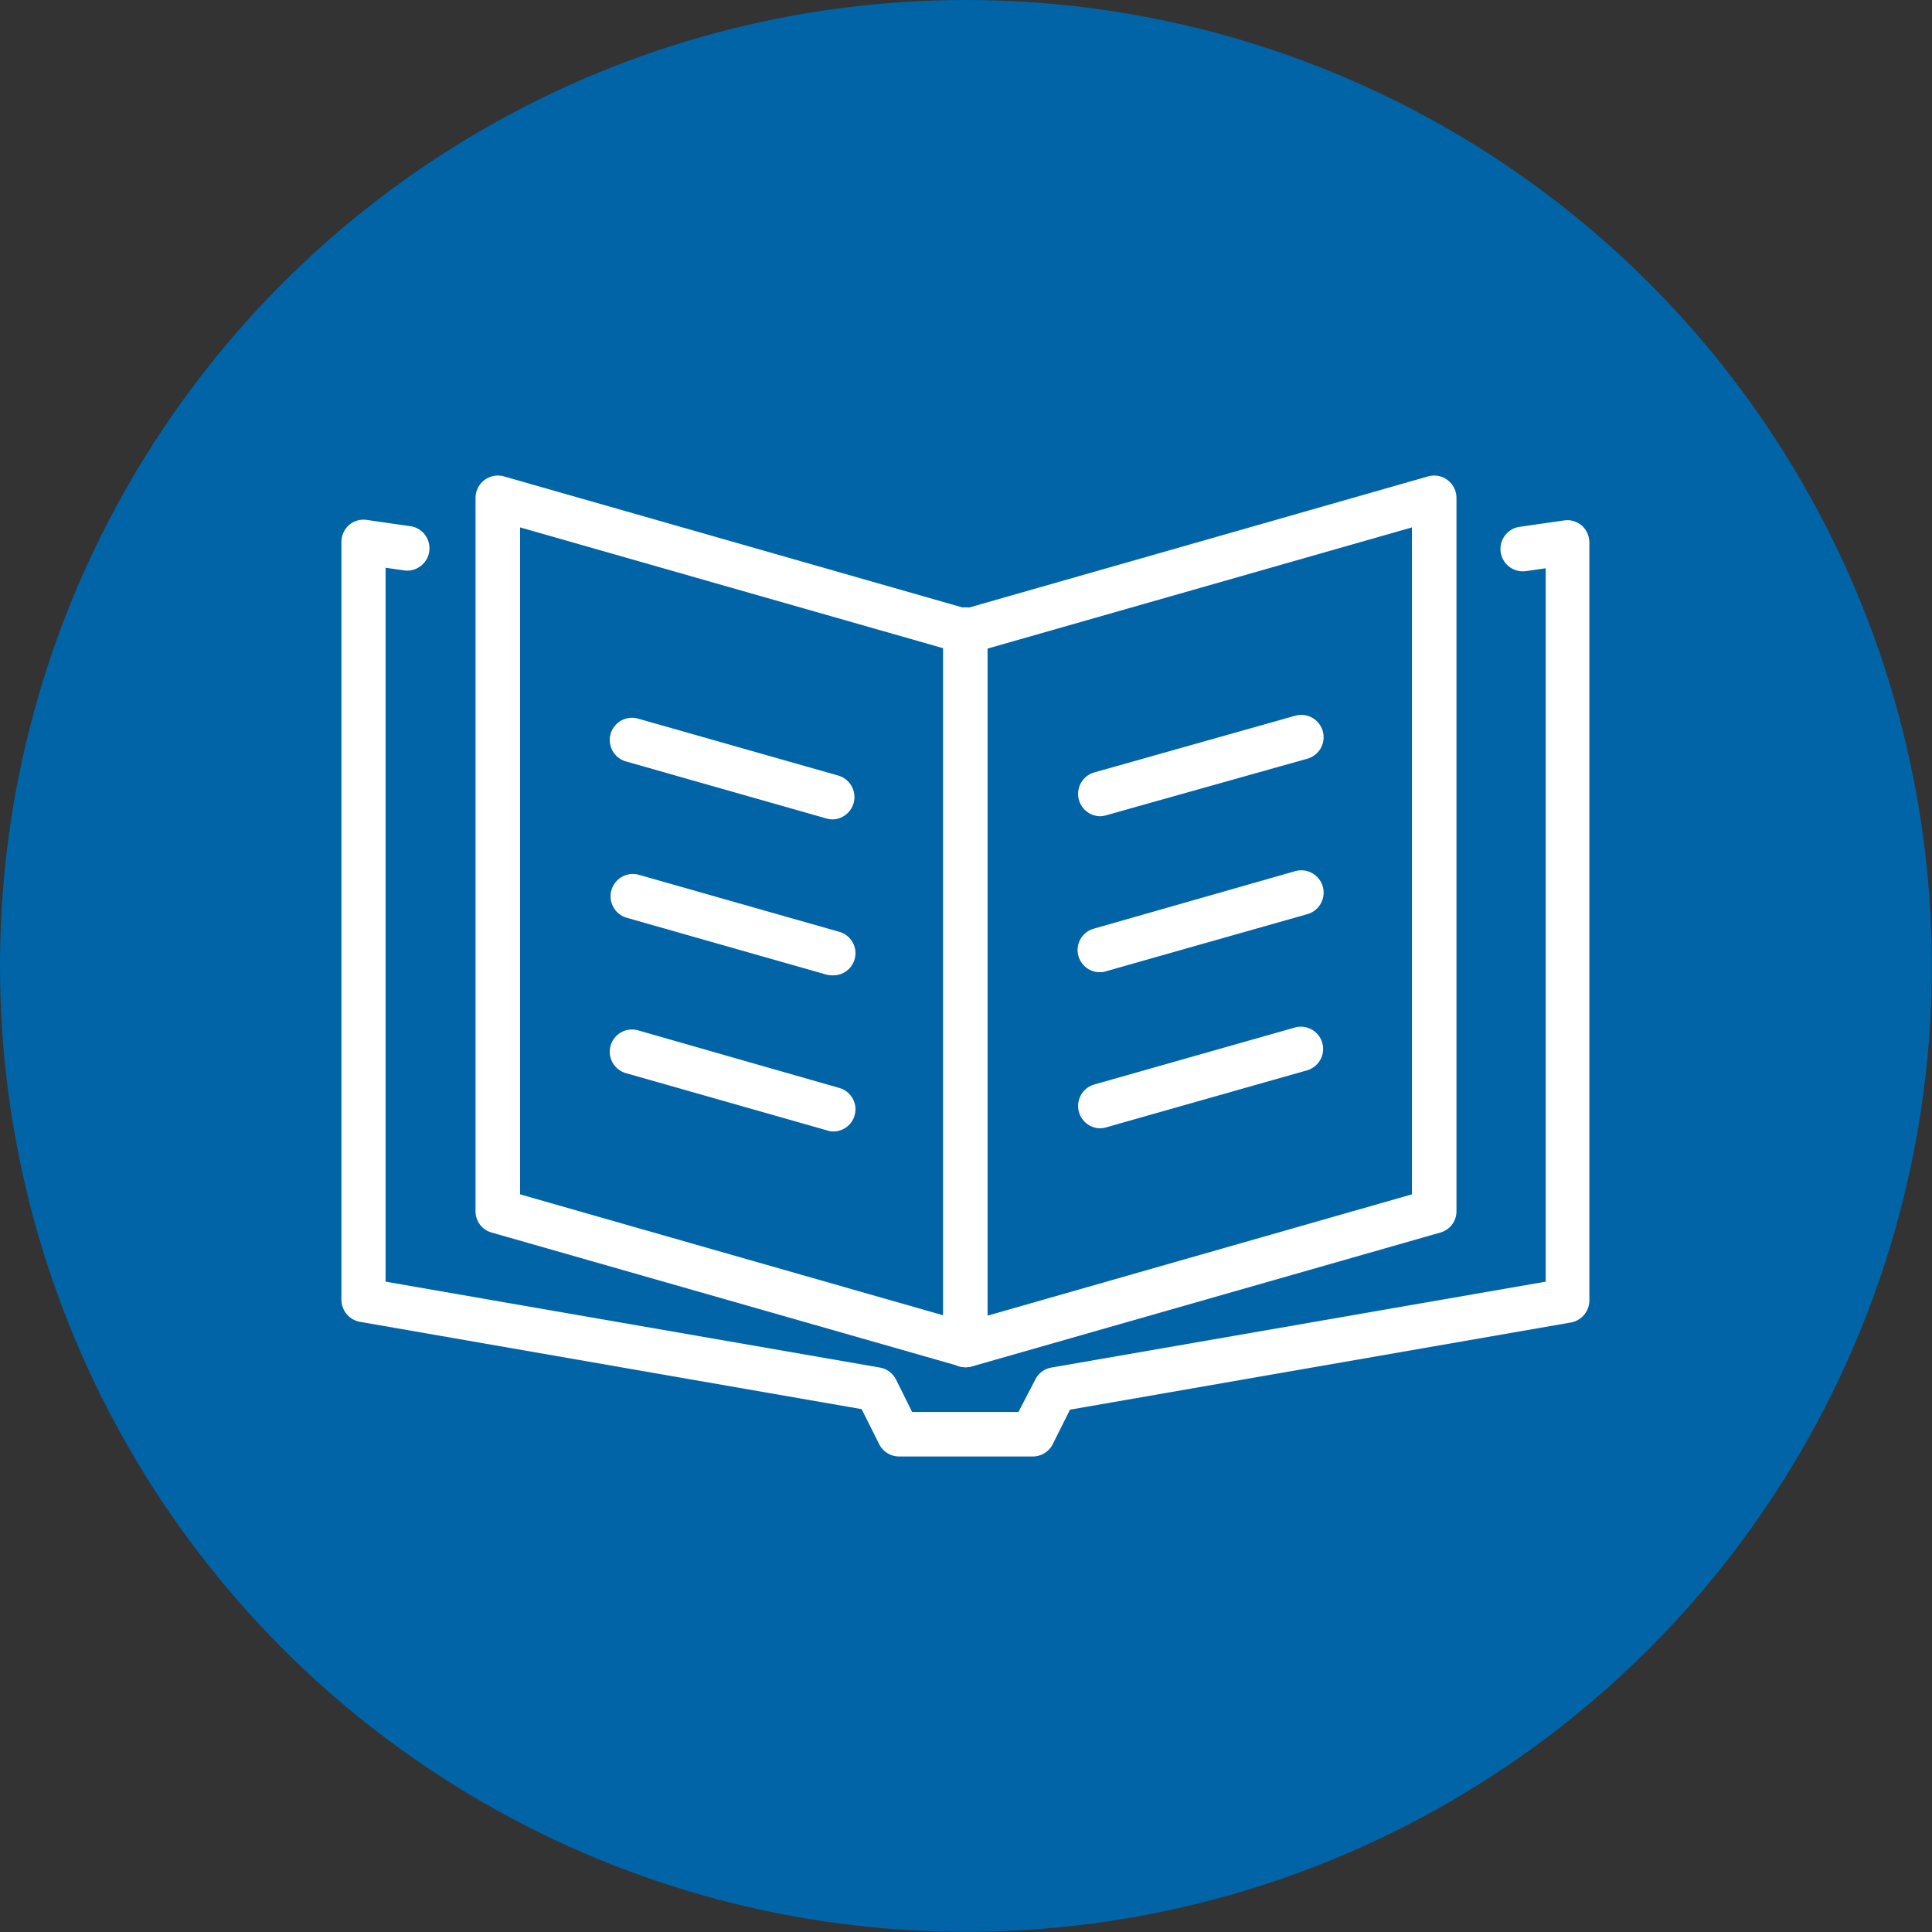
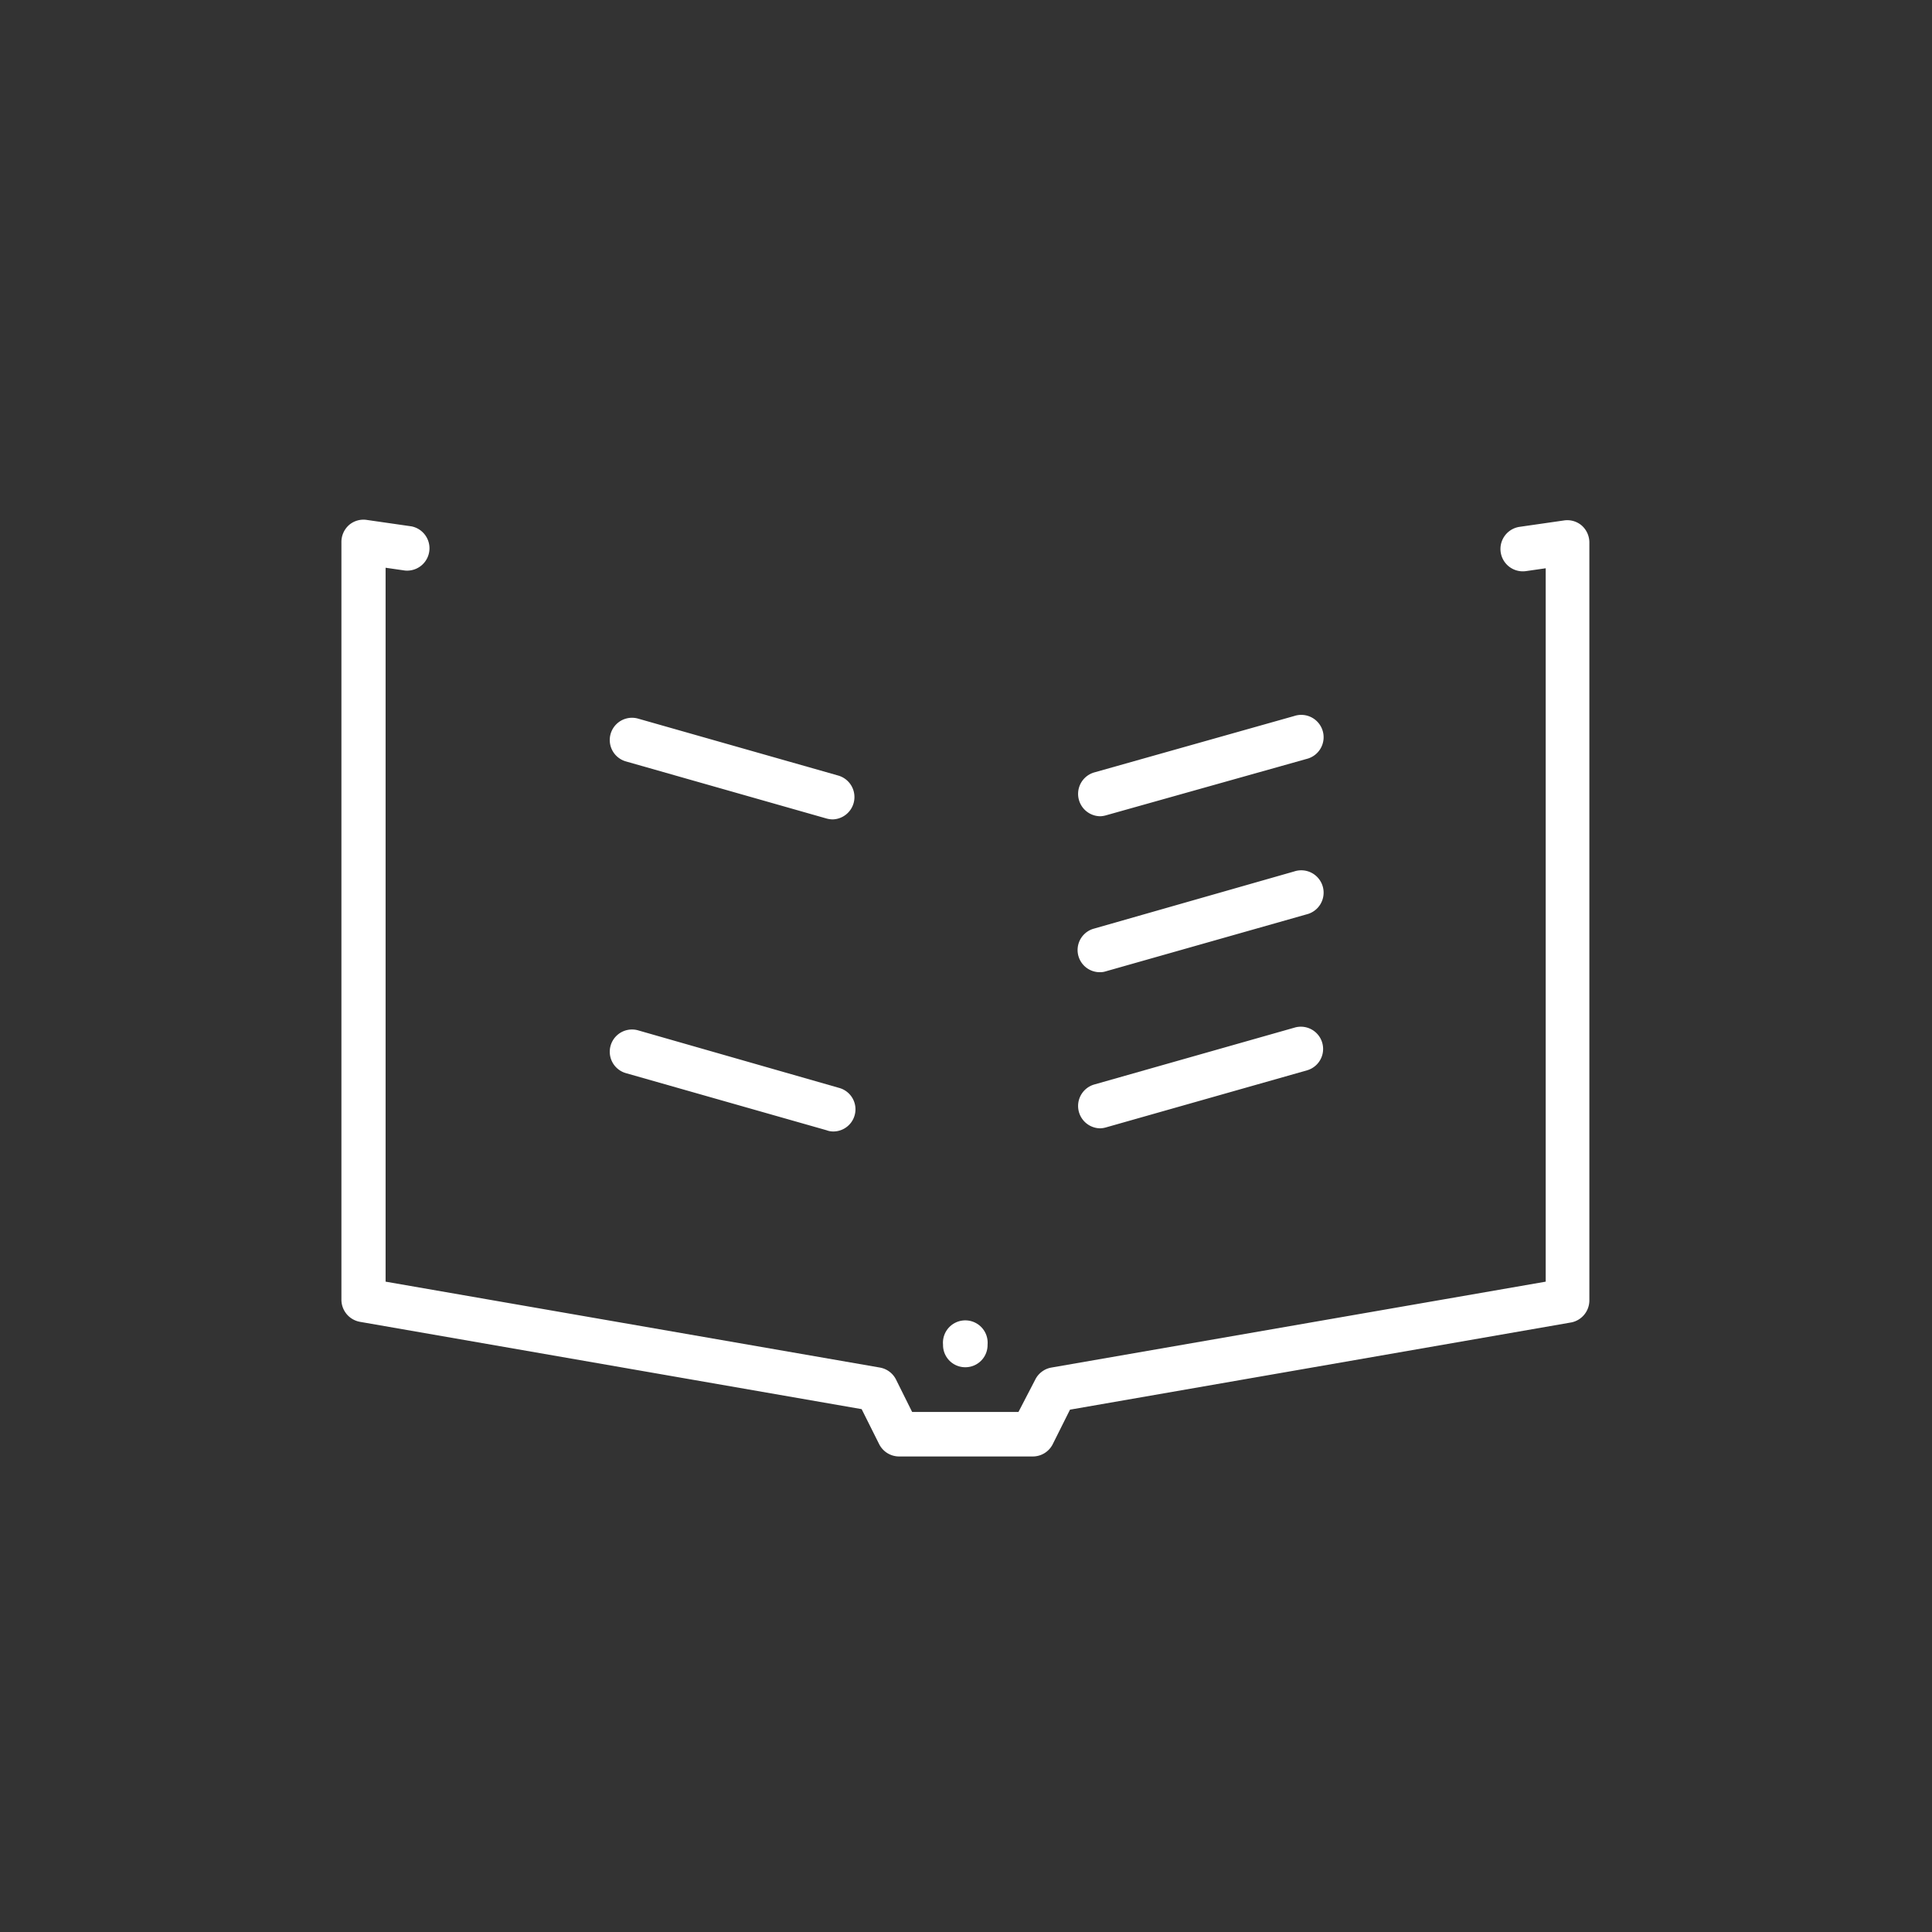
<svg xmlns="http://www.w3.org/2000/svg" viewBox="0 0 110.63 110.63">
  <rect x="0" y="0" width="110.63" height="110.63" fill="#333333" stroke="none" />
  <defs>
    <style>.cls-1{fill:#0064a7;}.cls-2{fill:#fff;}</style>
  </defs>
  <title>Asset 14</title>
  <g id="Layer_2" data-name="Layer 2">
    <g id="Layer_1-2" data-name="Layer 1">
-       <circle class="cls-1" cx="55.31" cy="55.31" r="55.31" />
-       <path class="cls-2" d="M55.31,78.29a1.1,1.1,0,0,1-.35-.05l-26.8-7.66a1.26,1.26,0,0,1-.93-1.22V28.51a1.28,1.28,0,0,1,1.63-1.23l26.45,7.56,26.46-7.56a1.28,1.28,0,0,1,1.63,1.23V69.36a1.26,1.26,0,0,1-.93,1.22l-26.8,7.66A1.12,1.12,0,0,1,55.31,78.29Zm-25.53-9.9,25.53,7.3,25.54-7.3V30.2L55.67,37.39a1.23,1.23,0,0,1-.71,0L29.78,30.2Z" />
      <path class="cls-2" d="M63,46.74a1.28,1.28,0,0,1-.34-2.51L74.11,41a1.28,1.28,0,1,1,.7,2.46L63.32,46.69A1.34,1.34,0,0,1,63,46.74Z" />
      <path class="cls-2" d="M63,55.67a1.27,1.27,0,0,1-.34-2.5L74.11,49.9a1.28,1.28,0,1,1,.7,2.46L63.32,55.62A1,1,0,0,1,63,55.67Z" />
      <path class="cls-2" d="M63,64.61a1.28,1.28,0,0,1-.34-2.51l11.48-3.26a1.27,1.27,0,1,1,.7,2.45L63.32,64.56A1.34,1.34,0,0,1,63,64.61Z" />
      <path class="cls-2" d="M47.68,46.92A1.28,1.28,0,0,0,48,44.41L36.54,41.15a1.27,1.27,0,1,0-.7,2.45l11.49,3.27A1.41,1.41,0,0,0,47.68,46.92Z" />
-       <path class="cls-2" d="M47.68,55.85a1.27,1.27,0,0,0,.35-2.5L36.54,50.08a1.28,1.28,0,0,0-.7,2.46l11.49,3.27A1.39,1.39,0,0,0,47.68,55.85Z" />
      <path class="cls-2" d="M47.68,64.79a1.27,1.27,0,0,0,.35-2.5L36.54,59a1.27,1.27,0,1,0-.7,2.45l11.49,3.27A1.06,1.06,0,0,0,47.68,64.79Z" />
      <path class="cls-2" d="M59.14,83.4H51.49a1.28,1.28,0,0,1-1.15-.71l-1-2-28.73-5a1.29,1.29,0,0,1-1.06-1.26V31.06a1.3,1.3,0,0,1,.44-1,1.27,1.27,0,0,1,1-.29l2.57.37a1.28,1.28,0,0,1-.37,2.53l-1.11-.16V73.39l28.31,4.92a1.28,1.28,0,0,1,.92.69l.92,1.85h6.09L59.28,79a1.28,1.28,0,0,1,.92-.69l28.31-4.92V32.54l-1.11.16A1.28,1.28,0,0,1,87,30.17l2.57-.37a1.27,1.27,0,0,1,1,.29,1.3,1.3,0,0,1,.44,1v43.4A1.29,1.29,0,0,1,90,75.72l-28.73,5-1,2A1.28,1.28,0,0,1,59.14,83.4Z" />
-       <path class="cls-2" d="M55.31,78.29A1.27,1.27,0,0,1,54,77V36.17a1.28,1.28,0,1,1,2.55,0V77A1.27,1.27,0,0,1,55.31,78.29Z" />
+       <path class="cls-2" d="M55.31,78.29A1.27,1.27,0,0,1,54,77a1.28,1.28,0,1,1,2.55,0V77A1.27,1.27,0,0,1,55.31,78.29Z" />
    </g>
  </g>
</svg>